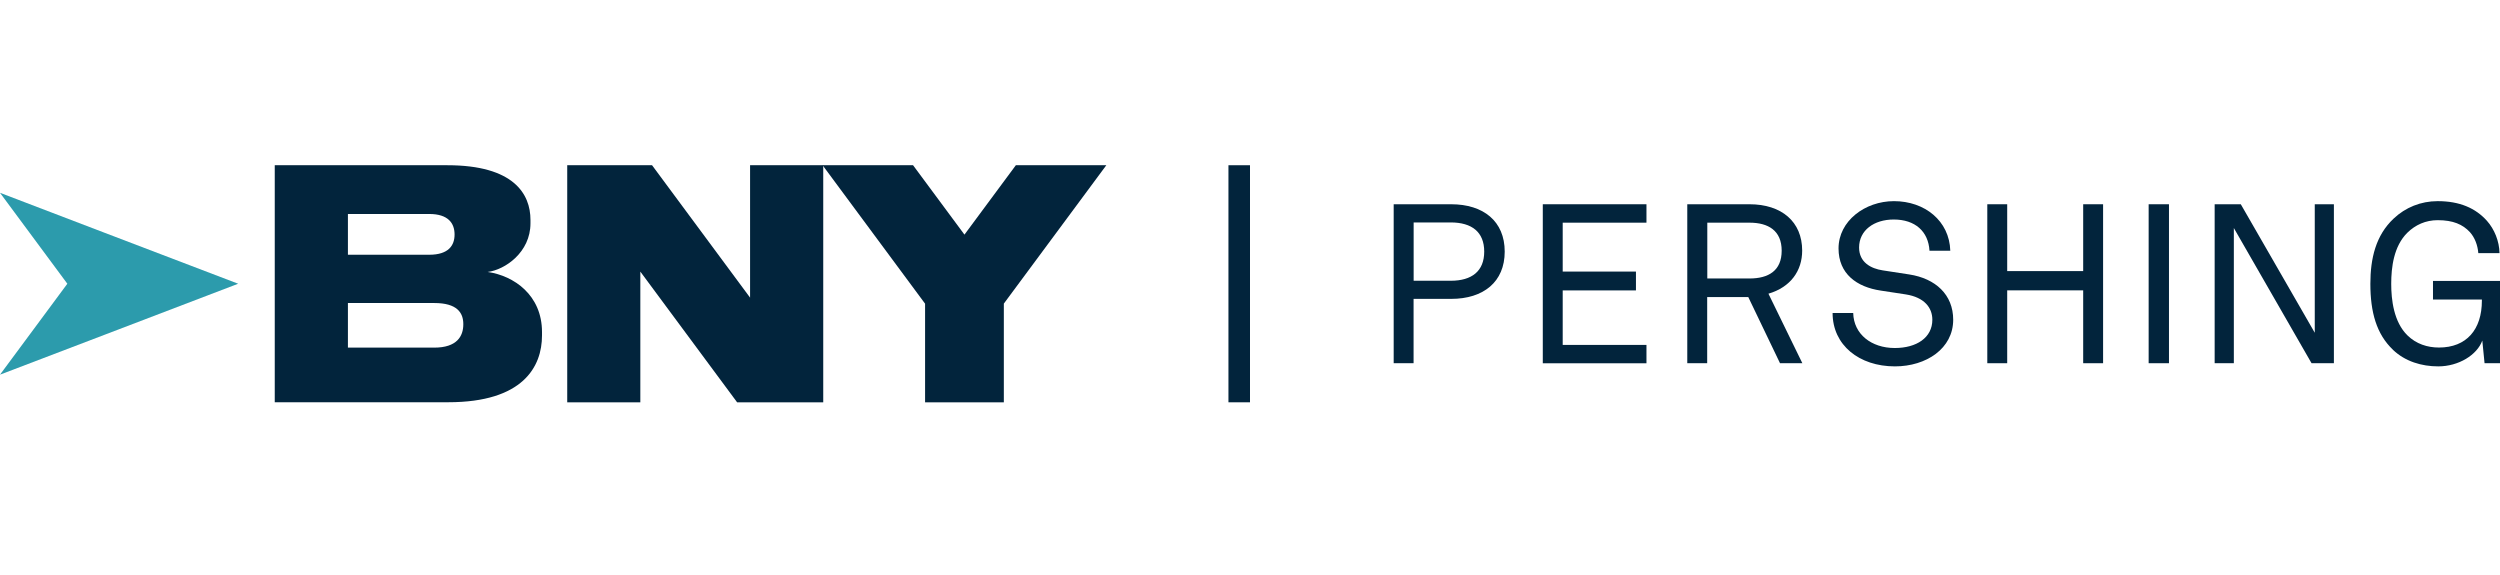
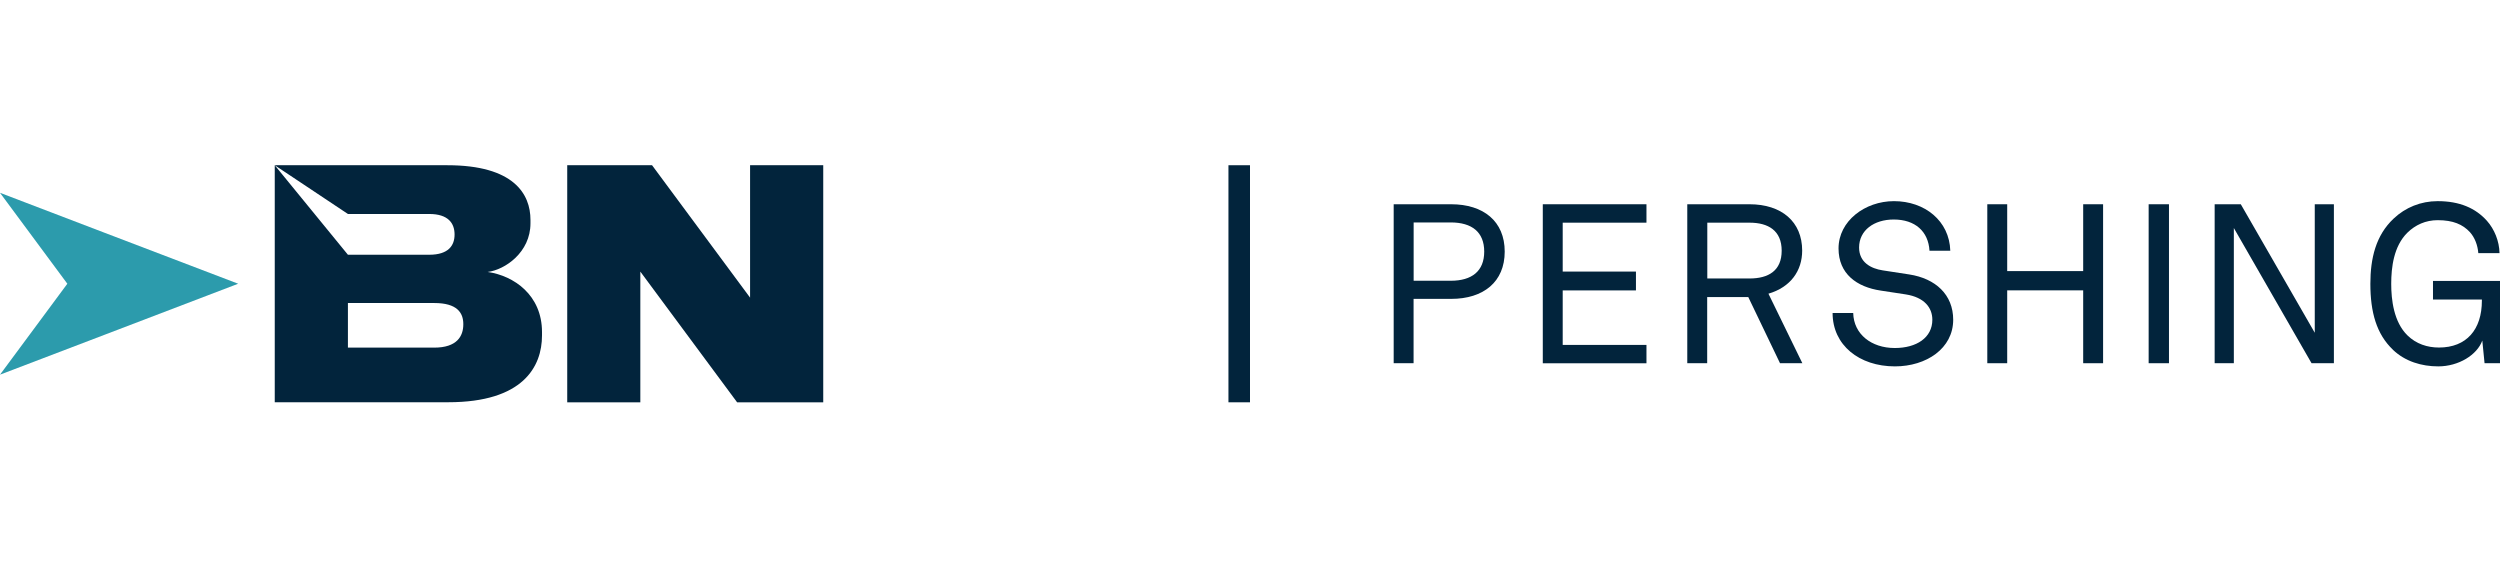
<svg xmlns="http://www.w3.org/2000/svg" width="348px" height="80px" viewBox="0 0 348 80" version="1.1">
  <title>fp-bny</title>
  <g id="Page-1" stroke="none" stroke-width="1" fill="none" fill-rule="evenodd">
    <g id="fp-bny">
      <rect id="Rectangle" fill-opacity="0" fill="#D8D8D8" x="0" y="0" width="348" height="80" />
      <g id="Group" transform="translate(194, 28)" fill="#02243C" fill-rule="nonzero">
        <path d="M7.997,0.432 C12.504,0.432 15.456,2.805 15.456,7.022 C15.456,11.239 12.504,13.604 7.997,13.604 L2.77,13.604 L2.77,22.56 L0,22.56 L0,0.432 L7.989,0.432 L7.997,0.432 Z M12.603,7.022 C12.603,4.308 10.891,2.963 7.939,2.963 L2.779,2.963 L2.779,11.081 L7.939,11.081 C10.891,11.081 12.603,9.736 12.603,7.022 Z" id="Shape" />
        <polygon id="Path" points="35.188 0.432 35.188 2.996 23.528 2.996 23.528 9.803 33.724 9.803 33.724 12.425 23.528 12.425 23.528 20.012 35.188 20.012 35.188 22.568 20.757 22.568 20.757 0.432" />
        <path d="M49.528,0.432 C54.002,0.432 56.863,2.864 56.863,6.889 C56.863,9.695 55.25,11.977 52.166,12.882 L56.888,22.56 L53.778,22.56 L49.362,13.355 L43.64,13.355 L43.64,22.56 L40.869,22.56 L40.869,0.432 L49.511,0.432 L49.528,0.432 Z M54.01,6.898 C54.01,4.092 52.141,2.996 49.536,2.996 L43.656,2.996 L43.656,10.765 L49.536,10.765 C52.149,10.765 54.01,9.703 54.01,6.898 Z" id="Shape" />
        <path d="M61.072,15.571 L63.967,15.571 C64.033,18.51 66.489,20.444 69.756,20.444 C72.774,20.444 74.982,19.008 74.982,16.509 C74.982,14.824 73.866,13.388 71.286,12.982 L67.804,12.45 C64.446,11.952 61.924,10.11 61.924,6.582 C61.924,2.772 65.596,0 69.64,0 C73.932,0 77.356,2.747 77.48,6.898 L74.585,6.898 C74.428,4.217 72.592,2.556 69.607,2.556 C66.87,2.556 64.786,4.051 64.786,6.458 C64.786,8.516 66.431,9.388 68.085,9.637 L71.757,10.201 C75.429,10.765 77.885,13.015 77.885,16.509 C77.885,20.502 74.155,23 69.772,23 C64.794,23 61.097,20.037 61.097,15.571 L61.072,15.571 Z" id="Path" />
        <polygon id="Path" points="85.402 0.432 85.402 9.736 95.979 9.736 95.979 0.432 98.75 0.432 98.75 22.56 95.979 22.56 95.979 12.417 85.402 12.417 85.402 22.56 82.632 22.56 82.632 0.432" />
        <polygon id="Path" points="107.921 0.432 107.921 22.56 105.092 22.56 105.092 0.432" />
        <polygon id="Path" points="130.878 0.432 130.878 22.56 127.768 22.56 116.951 3.743 116.951 22.56 114.28 22.56 114.28 0.432 117.919 0.432 128.215 18.319 128.215 0.432 130.886 0.432" />
        <path d="M139.098,20.684 C136.799,18.501 135.955,15.447 135.955,11.512 C135.955,7.985 136.7,4.773 139.189,2.432 C140.834,0.872 142.985,0 145.317,0 C148.393,0 150.601,0.971 152.189,2.747 C153.214,3.901 153.901,5.553 153.934,7.238 L150.982,7.238 C150.891,6.117 150.485,5.055 149.799,4.3 C148.807,3.237 147.467,2.648 145.325,2.648 C143.646,2.648 142.216,3.304 141.099,4.399 C139.205,6.275 138.858,9.205 138.858,11.512 C138.858,13.695 139.197,16.816 141.124,18.692 C142.34,19.879 143.894,20.377 145.507,20.377 C149.336,20.377 151.478,17.879 151.478,13.853 L151.478,13.695 L144.672,13.695 L144.672,11.106 L154,11.106 L154,22.56 L151.85,22.56 L151.536,19.406 C150.816,21.406 148.236,23 145.408,23 C143.076,23 140.801,22.311 139.098,20.693 L139.098,20.684 Z" id="Path" />
      </g>
      <rect id="Rectangle" fill="#02243C" fill-rule="nonzero" x="171" y="23" width="3" height="33" />
      <g id="Group" transform="translate(0, 23)" fill-rule="nonzero">
        <polygon id="Path" fill="#2C9BAC" points="33.153 16.496 14.614 23.578 0 29.154 9.373 16.496 0 3.838 14.614 9.422" />
-         <path d="M38.245,0 L62.274,0 C71.539,0 73.841,4.019 73.841,7.61 L73.841,8.087 C73.841,12.115 70.314,14.552 67.88,14.857 C71.531,15.376 75.447,18.077 75.447,23.216 L75.447,23.694 C75.447,28.059 72.79,32.992 62.398,32.992 L38.245,32.992 L38.245,0 L38.245,0 Z M48.43,6.786 L48.43,12.46 L59.749,12.46 C62.448,12.46 63.276,11.159 63.276,9.644 L63.276,9.644 C63.276,8.087 62.406,6.786 59.749,6.786 L48.43,6.786 L48.43,6.786 Z M48.43,19.181 L48.43,25.39 L60.444,25.39 C63.615,25.39 64.493,23.793 64.493,22.145 L64.493,22.121 C64.493,20.523 63.624,19.181 60.444,19.181 L48.43,19.181 L48.43,19.181 Z" id="Shape" fill="#02243C" />
+         <path d="M38.245,0 L62.274,0 C71.539,0 73.841,4.019 73.841,7.61 L73.841,8.087 C73.841,12.115 70.314,14.552 67.88,14.857 C71.531,15.376 75.447,18.077 75.447,23.216 L75.447,23.694 C75.447,28.059 72.79,32.992 62.398,32.992 L38.245,32.992 L38.245,0 L38.245,0 Z L48.43,12.46 L59.749,12.46 C62.448,12.46 63.276,11.159 63.276,9.644 L63.276,9.644 C63.276,8.087 62.406,6.786 59.749,6.786 L48.43,6.786 L48.43,6.786 Z M48.43,19.181 L48.43,25.39 L60.444,25.39 C63.615,25.39 64.493,23.793 64.493,22.145 L64.493,22.121 C64.493,20.523 63.624,19.181 60.444,19.181 L48.43,19.181 L48.43,19.181 Z" id="Shape" fill="#02243C" />
        <polygon id="Path" fill="#02243C" points="90.766 0 104.411 18.431 104.411 0 114.595 0 114.595 33 102.606 33 89.134 14.808 89.134 33 78.958 33 78.958 0 90.757 0" />
-         <polygon id="Path" fill="#02243C" points="128.763 19.263 114.504 0 127.098 0 134.252 9.66 141.406 0 154 0 139.734 19.263 139.734 33 128.771 33 128.771 19.263" />
      </g>
    </g>
  </g>
</svg>